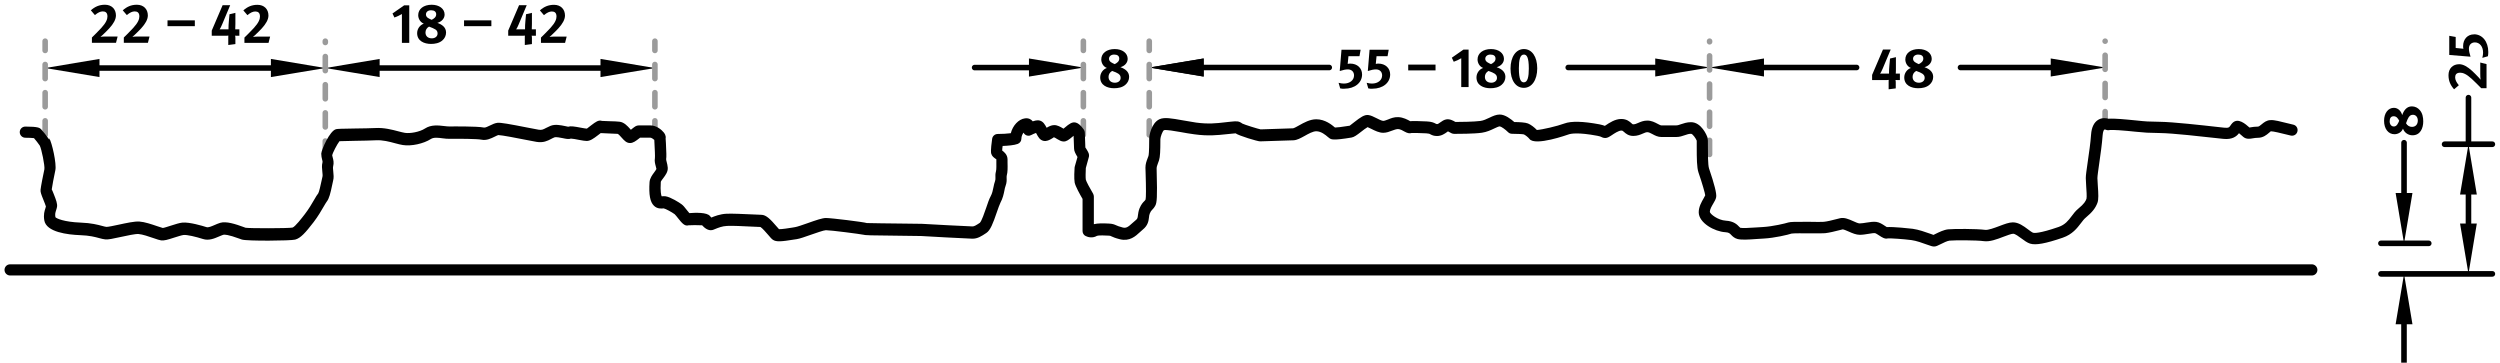
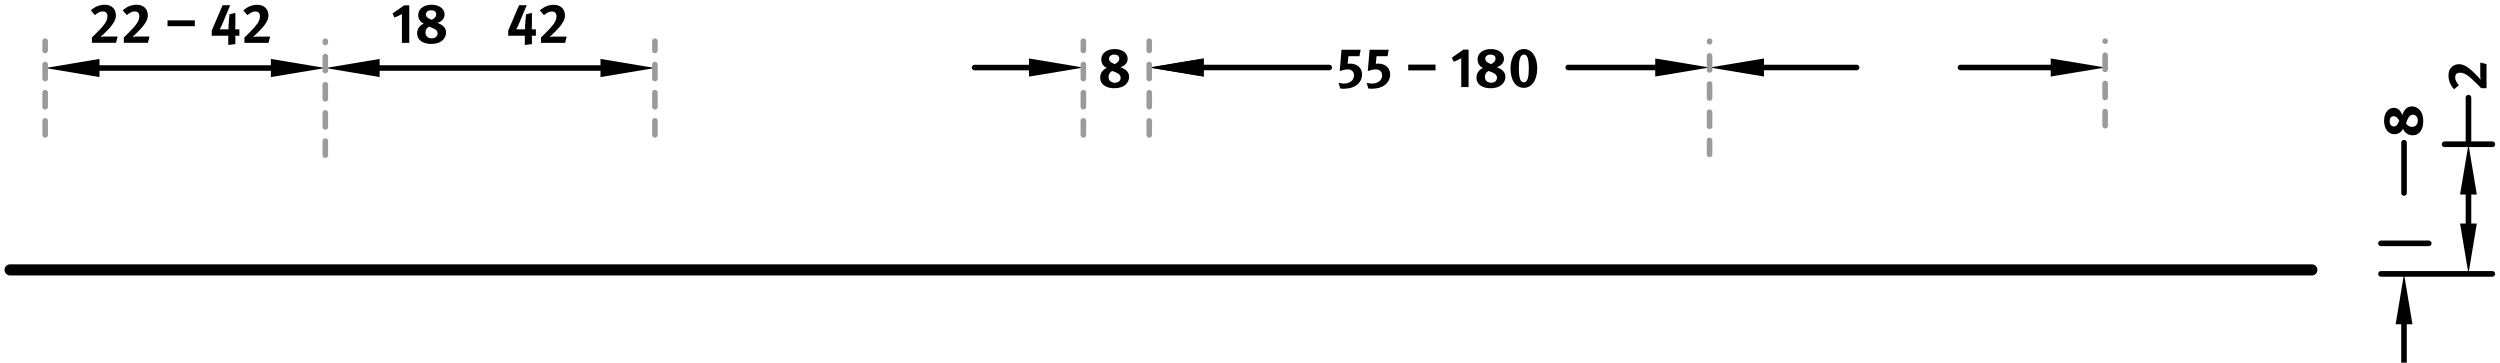
<svg xmlns="http://www.w3.org/2000/svg" version="1.2" viewBox="0 0 326.69 47.38">
  <g>
    <g id="Ebene_1">
      <g>
        <rect width="326.69" height="47.38" fill="#fff" />
        <polygon points="35.4 7.7 42.51 8.89 35.4 10.07 35.4 7.7" />
        <polygon points="13 7.7 5.9 8.89 13 10.07 13 7.7" />
        <polygon points="78.47 7.7 85.58 8.89 78.47 10.07 78.47 7.7" />
        <polygon points="49.61 7.7 42.51 8.89 49.61 10.07 49.61 7.7" />
        <line x1="216.3" y1="8.82" x2="204.93" y2="8.82" fill="none" stroke="#000" stroke-linecap="round" stroke-linejoin="round" stroke-width=".73" />
        <line x1="157.29" y1="8.82" x2="173.7" y2="8.82" fill="none" stroke="#000" stroke-linecap="round" stroke-linejoin="round" stroke-width=".73" />
        <polygon points="216.3 7.64 223.4 8.82 216.3 10 216.3 7.64" />
        <polygon points="157.29 7.64 150.18 8.82 157.29 10 157.29 7.64" />
        <path d="M175.69,11.6c-.23,0-.32,0-.56-.05l-.21-.73c.28.07.48.1.69.1.78,0,1.33-.44,1.33-1.07,0-.47-.32-.78-.8-.78-.3,0-.6.06-1.07.21l.23-2.78h2.5l-.15.84h-1.44l-.1,1.01c.15-.03.21-.04.34-.04.91,0,1.54.59,1.54,1.42,0,1.09-.96,1.86-2.31,1.86ZM179.36,11.6c-.23,0-.32,0-.56-.05l-.21-.73c.28.07.48.1.69.1.78,0,1.33-.44,1.33-1.07,0-.47-.32-.78-.8-.78-.3,0-.6.06-1.07.21l.23-2.78h2.5l-.15.84h-1.44l-.1,1.01c.15-.03.21-.04.34-.04.91,0,1.54.59,1.54,1.42,0,1.09-.96,1.86-2.31,1.86ZM184.02,9.2v-.76h3.57v.76h-3.57ZM190.95,7.61c-.27.17-.65.35-.98.46l-.25-.53,1.52-1.06h.67v4.9h-.96v-3.77ZM196.23,11.08c-.4.35-.95.45-1.48.45-.88,0-1.81-.38-1.81-1.41,0-.55.35-1.06.87-1.24-.48-.18-.73-.67-.73-1.11,0-.81.71-1.36,1.76-1.36.99,0,1.69.53,1.69,1.28,0,.5-.37.93-.95,1.09.58.2,1.14.57,1.14,1.26,0,.41-.18.78-.49,1.04ZM195.34,9.64c-.19-.12-.48-.26-.83-.37-.31.18-.47.45-.47.78,0,.46.32.76.83.76.44,0,.75-.26.75-.63,0-.24-.09-.4-.28-.53ZM194.77,7.13c-.4,0-.68.22-.68.55,0,.4.44.56.75.7.29-.15.59-.35.59-.72,0-.34-.23-.53-.67-.53ZM199.13,11.48c-1.07,0-1.74-.99-1.74-2.52s.71-2.55,1.75-2.55,1.74.99,1.74,2.52-.71,2.55-1.75,2.55ZM199.13,7.13c-.5,0-.65.73-.65,1.79,0,1.49.27,1.84.65,1.84.5,0,.65-.73.65-1.8,0-1.49-.27-1.83-.65-1.83Z" />
        <polyline points="35.4 8.89 29.33 8.89 19.07 8.89 13 8.89" fill="none" stroke="#000" stroke-linecap="round" stroke-linejoin="round" stroke-width=".73" />
        <polyline points="78.47 8.89 69.28 8.89 58.8 8.89 49.61 8.89" fill="none" stroke="#000" stroke-linecap="round" stroke-linejoin="round" stroke-width=".73" />
        <line x1="322.57" y1="29.21" x2="322.57" y2="25.42" fill="none" stroke="#000" stroke-linecap="round" stroke-linejoin="round" stroke-width=".73" />
        <line x1="322.57" y1="18.85" x2="322.57" y2="12.76" fill="none" stroke="#000" stroke-linecap="round" stroke-linejoin="round" stroke-width=".73" />
        <polygon points="321.47 29.21 322.57 35.79 323.66 29.21 321.47 29.21" />
        <polygon points="321.47 25.42 322.57 18.85 323.66 25.42 321.47 25.42" />
        <line x1="311.13" y1="31.8" x2="317.38" y2="31.8" fill="none" stroke="#000" stroke-linecap="round" stroke-linejoin="round" stroke-width=".73" />
        <line x1="314.15" y1="25.22" x2="314.15" y2="18.65" fill="none" stroke="#000" stroke-linecap="round" stroke-linejoin="round" stroke-width=".73" />
        <polygon points="313.05 42.37 314.15 35.79 315.25 42.37 313.05 42.37" />
-         <polygon points="313.05 25.22 314.15 31.8 315.25 25.22 313.05 25.22" />
        <path d="M316.21,14.39c.35.4.45.95.45,1.48,0,.88-.38,1.81-1.41,1.81-.55,0-1.06-.35-1.24-.87-.18.48-.67.73-1.11.73-.81,0-1.36-.71-1.36-1.76,0-.99.53-1.69,1.28-1.69.5,0,.93.37,1.09.95.2-.58.57-1.14,1.26-1.14.41,0,.78.18,1.04.49ZM312.27,15.85c0,.4.22.68.55.68.4,0,.56-.44.7-.75-.15-.29-.35-.59-.72-.59-.34,0-.53.23-.53.67ZM314.78,15.28c-.12.19-.26.48-.37.83.18.31.45.47.78.47.46,0,.76-.32.76-.83,0-.44-.26-.75-.63-.75-.24,0-.4.09-.53.28Z" />
        <line x1="267.98" y1="8.82" x2="256.19" y2="8.82" fill="none" stroke="#000" stroke-linecap="round" stroke-linejoin="round" stroke-width=".73" />
        <line x1="230.51" y1="8.82" x2="242.61" y2="8.82" fill="none" stroke="#000" stroke-linecap="round" stroke-linejoin="round" stroke-width=".73" />
        <polygon points="267.98 7.64 275.09 8.82 267.98 10 267.98 7.64" />
        <polygon points="230.51 7.64 223.4 8.82 230.51 10 230.51 7.64" />
-         <path d="M247.92,10.46c-.14,0-.23-.01-.23-.01,0,0,.04.1.04.26v.84l-.93.12v-1.05c0-.07.01-.18.01-.18,0,0-.09.02-.23.02h-1.94v-.67l1.42-3.32h1.01l-1.04,2.48c-.12.28-.25.54-.34.68,0,0,.08-.01.15-.01h.83c.09,0,.18,0,.18,0,0,0,0-.1,0-.13,0-.21.01-.62.05-.98l.08-.86.77-.18v1.45c0,.17,0,.49-.02.7,0,0,.15,0,.23,0h.31v.84h-.33ZM252.13,11.08c-.4.35-.95.45-1.48.45-.88,0-1.81-.38-1.81-1.41,0-.55.35-1.06.87-1.24-.48-.18-.73-.67-.73-1.11,0-.81.71-1.36,1.76-1.36.99,0,1.69.53,1.69,1.28,0,.5-.37.93-.95,1.09.58.2,1.14.57,1.14,1.26,0,.41-.18.78-.49,1.04ZM251.23,9.64c-.19-.12-.48-.26-.83-.37-.31.18-.47.45-.47.78,0,.46.32.76.83.76.44,0,.75-.26.75-.63,0-.24-.09-.4-.28-.53ZM250.67,7.13c-.4,0-.68.22-.68.55,0,.4.44.56.75.7.29-.15.59-.35.59-.72,0-.34-.23-.53-.67-.53Z" />
        <line x1="134.46" y1="8.83" x2="127.36" y2="8.83" fill="none" stroke="#000" stroke-linecap="round" stroke-linejoin="round" stroke-width=".73" />
        <line x1="157.29" y1="8.83" x2="164.4" y2="8.83" fill="none" stroke="#000" stroke-linecap="round" stroke-linejoin="round" stroke-width=".52" />
        <polygon points="134.46 7.64 141.57 8.83 134.46 10.01 134.46 7.64" />
        <polygon points="157.29 7.64 150.18 8.83 157.29 10.01 157.29 7.64" />
        <path d="M147.06,11.08c-.4.35-.95.45-1.48.45-.88,0-1.81-.38-1.81-1.41,0-.55.35-1.06.87-1.24-.48-.18-.73-.67-.73-1.11,0-.81.71-1.36,1.76-1.36.99,0,1.69.53,1.69,1.28,0,.5-.37.93-.95,1.09.58.2,1.14.57,1.14,1.26,0,.41-.18.78-.49,1.04ZM146.16,9.64c-.19-.12-.48-.26-.83-.37-.31.18-.47.45-.47.78,0,.46.32.76.83.76.44,0,.75-.26.75-.63,0-.24-.09-.4-.28-.53ZM145.6,7.13c-.4,0-.68.22-.68.55,0,.4.44.56.75.7.29-.15.59-.35.59-.72,0-.34-.23-.53-.67-.53Z" />
        <line x1="5.9" y1="17.63" x2="5.9" y2="5.38" fill="none" stroke="#9b9b9b" stroke-dasharray="1.84 1.84" stroke-linecap="round" stroke-linejoin="round" stroke-width=".73" />
        <line x1="42.51" y1="20.27" x2="42.51" y2="5.38" fill="none" stroke="#9b9b9b" stroke-dasharray="1.84 1.84" stroke-linecap="round" stroke-linejoin="round" stroke-width=".73" />
        <line x1="85.58" y1="17.63" x2="85.58" y2="5.38" fill="none" stroke="#9b9b9b" stroke-dasharray="1.84 1.84" stroke-linecap="round" stroke-linejoin="round" stroke-width=".73" />
        <line x1="141.57" y1="17.63" x2="141.57" y2="5.38" fill="none" stroke="#9b9b9b" stroke-dasharray="1.84 1.84" stroke-linecap="round" stroke-linejoin="round" stroke-width=".73" />
        <line x1="150.18" y1="17.63" x2="150.18" y2="5.38" fill="none" stroke="#9b9b9b" stroke-dasharray="1.84 1.84" stroke-linecap="round" stroke-linejoin="round" stroke-width=".73" />
        <line x1="223.4" y1="20.18" x2="223.4" y2="5.38" fill="none" stroke="#9b9b9b" stroke-dasharray="1.84 1.84" stroke-linecap="round" stroke-linejoin="round" stroke-width=".73" />
        <line x1="275.09" y1="16.42" x2="275.09" y2="5.38" fill="none" stroke="#9b9b9b" stroke-dasharray="1.84 1.84" stroke-linecap="round" stroke-linejoin="round" stroke-width=".73" />
      </g>
      <g>
        <path d="M33.07,4.81c.07-.05.21-.17.28-.24.32-.3.65-.63.87-.87.52-.57.86-1.14.86-1.67,0-.83-.56-1.4-1.43-1.4-.76,0-1.32.26-1.85.73l.53.62c.41-.34.72-.48,1.03-.48.34,0,.61.15.61.66,0,.34-.15.79-.8,1.5-.34.37-.94.97-1.23,1.25v.69h3.15l.21-.82h-1.47c-.24,0-.61.01-.77.04Z" />
        <path d="M30.1.68h-1.01l-1.42,3.32v.67h1.94c.15,0,.23-.02.23-.02,0,0-.01.12-.01.18v1.05l.93-.12v-.84c0-.17-.04-.26-.04-.26,0,0,.09.01.23.01h.33v-.84h-.31c-.09,0-.23,0-.23,0,.01-.21.02-.53.02-.7v-1.45l-.77.18-.08.86c-.04.36-.05.77-.05.98,0,.04,0,.13,0,.13,0,0-.09,0-.18,0h-.83c-.07,0-.15.01-.15.01.1-.15.23-.4.34-.68l1.04-2.48Z" />
        <path d="M18.46,3.69c.52-.57.86-1.14.86-1.67,0-.83-.56-1.4-1.43-1.4-.76,0-1.32.26-1.85.73l.53.62c.41-.34.72-.48,1.03-.48.34,0,.61.15.61.66,0,.34-.15.79-.8,1.5-.34.37-.94.97-1.23,1.25v.69h3.15l.21-.82h-1.47c-.24,0-.61.01-.77.04.07-.05.21-.17.28-.24.32-.3.65-.63.87-.87Z" />
        <path d="M14.29,3.69c.52-.57.86-1.14.86-1.67,0-.83-.56-1.4-1.43-1.4-.76,0-1.32.26-1.85.73l.53.62c.41-.34.72-.48,1.03-.48.34,0,.61.15.61.66,0,.34-.15.79-.8,1.5-.34.37-.94.97-1.23,1.25v.69h3.15l.21-.82h-1.47c-.24,0-.61.01-.77.04.07-.05.21-.17.28-.24.32-.3.65-.63.87-.87Z" />
        <rect x="21.89" y="2.66" width="3.57" height=".76" />
      </g>
      <g>
        <path d="M56.43,5.01c.44,0,.75-.26.75-.63,0-.24-.09-.4-.28-.53-.19-.12-.48-.26-.83-.37-.31.18-.47.45-.47.78,0,.46.32.76.83.76Z" fill="none" />
        <path d="M56.41,2.59c.29-.15.59-.35.59-.72,0-.34-.23-.53-.67-.53-.4,0-.68.22-.68.55,0,.4.44.56.75.7Z" fill="none" />
        <path d="M68.84.68h-1.01l-1.42,3.32v.67h1.95c.15,0,.23-.02.23-.02,0,0-.01.12-.01.18v1.05l.93-.12v-.84c0-.17-.04-.26-.04-.26,0,0,.09.01.23.01h.33v-.84h-.31c-.09,0-.23,0-.23,0,.01-.21.02-.53.02-.7v-1.45l-.77.18-.08.86c-.04.36-.05.77-.05.98,0,.04,0,.13,0,.13,0,0-.09,0-.18,0h-.83c-.07,0-.15.01-.15.01.1-.15.23-.4.34-.68l1.04-2.48Z" />
        <path d="M71.82,4.81c.07-.05.21-.17.28-.24.32-.3.65-.63.87-.87.52-.57.86-1.14.86-1.67,0-.83-.56-1.4-1.43-1.4-.76,0-1.32.26-1.85.73l.53.62c.41-.34.72-.48,1.03-.48.34,0,.61.15.61.66,0,.34-.15.79-.8,1.5-.34.37-.94.97-1.23,1.25v.69h3.15l.21-.82h-1.47c-.24,0-.61.01-.77.04Z" />
        <path d="M53.48,5.59V.7h-.67l-1.52,1.06.25.53c.32-.11.7-.29.98-.46v3.77h.96Z" />
        <path d="M54.51,4.33c0,1.03.93,1.41,1.81,1.41.52,0,1.07-.1,1.48-.45.31-.26.49-.63.49-1.04,0-.7-.56-1.06-1.14-1.26.57-.15.95-.59.95-1.09,0-.75-.7-1.28-1.69-1.28-1.05,0-1.76.55-1.76,1.36,0,.44.25.92.73,1.11-.51.18-.87.69-.87,1.24ZM56.33,1.34c.43,0,.67.19.67.53,0,.37-.3.57-.59.72-.31-.14-.75-.29-.75-.7,0-.33.27-.55.68-.55ZM56.07,3.48c.34.12.64.25.83.37.19.12.28.29.28.53,0,.37-.31.63-.75.63-.51,0-.83-.29-.83-.76,0-.33.16-.6.47-.78Z" />
-         <rect x="60.64" y="2.66" width="3.57" height=".76" />
      </g>
      <g>
        <path d="M325.69,36.16c.2,0,.37-.16.37-.37s-.16-.37-.37-.37h-14.55c-.2,0-.37.16-.37.37s.16.37.37.37h14.55Z" />
        <path d="M325.69,18.48h-6.24c-.2,0-.37.16-.37.37s.16.37.37.37h6.24c.2,0,.37-.16.37-.37s-.16-.37-.37-.37Z" />
      </g>
      <g>
-         <path d="M323.29,4.49c-.84,0-1.42.63-1.42,1.54,0,.13,0,.19.04.34l-1.01-.1v-1.44l-.84-.15v2.5l2.78.23c-.15-.47-.21-.77-.21-1.07,0-.48.31-.8.78-.8.63,0,1.07.55,1.07,1.33,0,.21-.03.41-.1.69l.73-.21c.04-.23.05-.32.05-.56,0-1.35-.78-2.31-1.86-2.31Z" />
        <path d="M323.03,9.25c-.57-.52-1.14-.86-1.67-.86-.83,0-1.4.56-1.4,1.43,0,.76.26,1.32.73,1.85l.62-.53c-.34-.41-.48-.72-.48-1.03,0-.34.15-.61.66-.61.34,0,.79.15,1.5.8.37.34.97.94,1.25,1.23h.69v-3.15l-.82-.21v1.47c0,.24.01.61.04.77-.05-.07-.17-.21-.24-.28-.3-.32-.63-.65-.87-.87Z" />
      </g>
      <path d="M314.15,42c-.2,0-.37.16-.37.37v5.02h.73v-5.02c0-.2-.16-.37-.37-.37Z" />
      <g>
        <path d="M89.86,28.03c-.06,0-.13,0-.2.03,0,0,.09-.01.24-.03-.01,0-.03,0-.04,0Z" fill="none" />
-         <path d="M6.44,18.25c-.28-.42-.88-1.17-1.07-1.36-.17-.17-.35-.35-2.06-.35-.41,0-.73.33-.73.73s.33.73.73.73.89.02,1.13.05c.2.23.58.7.76.98.22.41.68,2.64.6,3.09-.13.58-.47,2.3-.5,2.68-.03.31.1.63.36,1.28.11.28.33.81.34.9-.01.08-.04.16-.07.25-.11.34-.27.8-.14,1.57.26,1.54,3.06,1.87,4.7,1.93,1.22.04,1.94.24,2.46.38.3.08.56.15.79.17.39.05,1.01-.09,2.07-.32.79-.17,1.87-.41,2.29-.38.52.04,1.36.33,1.97.54.47.16.75.26.97.29.39.06.9-.09,1.75-.37.42-.13.94-.3,1.18-.33.46-.06,1.63.23,2.55.52.76.25,1.5-.07,2.08-.32.2-.08.39-.17.58-.23.15-.04.62-.04,2.14.52l.28.1c.65.22,6.41.17,6.97.01.71-.19,1.34-.89,2.41-2.28.58-.76,1.01-1.5,1.32-2.04.16-.27.32-.55.4-.65.31-.38.49-1.11.71-2.18.05-.23.09-.43.12-.55.11-.39.06-.8.02-1.2-.02-.24-.06-.53-.02-.65.13-.49.03-.88-.05-1.17-.04-.13-.07-.24-.07-.29.05-.32.64-1.45.95-1.85.4-.02,1.31-.04,2.06-.05.98-.02,2.03-.03,2.7-.07.88-.05,1.75.18,2.52.39.38.1.72.19,1,.23,1.1.18,2.71-.17,3.67-.79.36-.23.92-.17,1.51-.09.33.04.66.08.96.07,1.16-.02,3.61,0,4.13.11.66.14,1.26-.16,1.75-.4.16-.08.39-.19.45-.2h.01c.42,0,2.58.42,3.63.63.6.12,1.11.22,1.37.26.88.14,1.42-.13,1.89-.38.14-.07.28-.15.44-.21.21-.08.78.04,1.08.1.43.09.77.17,1.08.06.2,0,.7.1,1.01.16.49.09.81.15,1.04.15.46,0,.89-.3,1.5-.77.13-.1.25-.19.34-.26.2.02.52.03,1.08.05.47.02.95.03,1.14.05.12.05.38.34.52.5.34.38.63.7,1.09.7.4,0,.75-.26,1.21-.62.04-.03.07-.06.1-.08h1.34c.14,0,.38.16.52.29,0,.14.01.33.03.63.03.5.08,1.54.05,1.75-.07.39.02.72.1,1.02.04.14.08.3.1.4-.03.08-.19.3-.29.44-.26.35-.56.75-.61,1.26-.11,1.68.07,2.61.57,3.1.43.43.96.38,1.28.35.24.04,1.08.5,1.43.76.08.07.31.35.44.52.5.63.87,1.09,1.38.93.23-.03,1.32-.03,1.77,0,.27.3.77.75,1.33.62.09-.02.23-.07.41-.15.35-.14.87-.36,1.52-.39.66-.04,2.2.04,3.22.09.5.02.91.04,1.14.05.24.14.77.75,1,1.02.31.37.47.55.64.66.42.28,1.06.24,2.76-.04l.34-.05c.4-.06,1.07-.3,1.84-.57.64-.22,1.7-.6,1.97-.6h.01c.64,0,4.54.51,4.88.59.22.07.68.1,5.3.14,1.14.01,2.08.02,2.26.03.47.03,6.19.35,6.7.35.68,0,1.16-.31,1.82-.75.53-.35.87-1.25,1.36-2.68.18-.51.36-1.04.48-1.27.31-.57.43-1.14.52-1.59.04-.22.08-.42.15-.6.17-.45.15-.79.14-1.05,0-.16,0-.24.02-.33.12-.42.12-.98.1-1.67,0-.16,0-.3,0-.41,0-.63-.44-.98-.7-1.17,0-.16.03-.37.06-.6.63-.02,1.52-.09,1.98-.27.28-.11.47-.38.47-.68s.13-.59.28-.79c.05.1.12.18.2.25.23.18.54.21.79.07.21-.11.46-.22.64-.28.02.04.05.09.07.12.2.38.42.8.89.91.43.1.8-.11,1.12-.3.1-.06.27-.16.25-.17.08.02.31.15.42.23.29.17.55.33.87.33.38,0,.67-.24,1.11-.6.05-.04.12-.1.18-.15.02.46.06,1.44.06,1.65,0,.34.17.66.42,1.08,0,.01.02.03.03.04-.12.42-.35,1.23-.35,1.23-.01.05-.02.1-.03.15-.02.23-.09,1.43.01,1.97.1.49.69,1.55,1.03,2.13v4.2c0,.27.15.53.4.65.35.18.94.29,1.46-.01.24-.11,1.17-.06,1.52-.04.22,0,.25.02.41.1.19.09.48.22,1.08.37,1.28.32,2.06-.4,2.63-.93.12-.11.24-.22.37-.33.68-.54.76-1.15.81-1.59.02-.19.04-.36.11-.52.11-.27.18-.34.3-.47.12-.12.28-.29.43-.58.19-.37.26-1.1.17-4.26,0-.27-.01-.47-.01-.56,0-.21.06-.38.17-.68.04-.12.09-.24.14-.38.15-.44.18-1.35.18-2.59v-.19c.01-.31.28-1.06.47-1.17.27-.09,1.39.11,2.2.25.55.1,1.15.21,1.78.29,1.78.25,3.09.1,4.05,0l.9-.09c.21-.02.33-.04.43-.04,0,0,0,0,0,0,.41.31,2.86,1.05,3.2,1.05.22,0,3.8-.12,4.36-.14.47-.02.93-.28,1.46-.57.5-.28,1.08-.61,1.52-.61h0c.65,0,1.23.5,1.51.74.1.08.18.15.23.18.24.15.46.3,2.87-.1.34-.06.67-.3,1.25-.75.23-.18.64-.5.85-.61.13.05.33.15.47.22.49.25,1.04.52,1.57.52.43,0,.81-.15,1.15-.28.28-.11.56-.2.78-.21.29,0,.68.23.89.35.34.19.63.25.87.17.27-.02,1.06,0,1.93.04.35.02.44.06.55.13.21.11.45.22.86.22.59,0,1.02-.31,1.31-.52.04-.03.08-.06.12-.09.06.03.15.08.2.11.19.11.38.22.63.22.43,0,2.61,0,3.61-.15.62-.09,1.17-.34,1.6-.55.26-.12.59-.28.73-.28.19.02.72.39,1.09.76.14.14.32.21.52.21.66,0,1.39.04,1.54.08.19.08.58.39.73.59.73.99,5.05-.57,5.09-.58.29-.11,1.23-.31,3.78.17.34.06.44.12.51.15.1.05.27.14.53.14.29,0,.51-.15.85-.37.31-.21.89-.6,1.24-.6.16,0,.19.03.36.18.21.19.57.52,1.21.52.53,0,.93-.17,1.25-.31.26-.11.41-.18.59-.18s.42.12.66.25c.33.18.71.38,1.17.38h1.93c.46,0,.82-.13,1.14-.24.28-.1.52-.18.81-.18.21,0,.65.64.74.9.01.12,0,.44,0,.83,0,1.44.01,2.69.23,3.33.48,1.39.87,2.76.88,2.98-.02.06-.13.25-.2.38-.27.47-.65,1.11-.65,1.83,0,1.4,2.08,2.53,3.47,2.61.47.03.58.15.77.35.17.18.42.43.83.54.53.13,1.39.08,2.47,0,.31-.02.63-.04.95-.06,1.41-.07,3.2-.5,3.64-.65.26-.05,1.61-.04,2.42-.03,1.02,0,1.66.01,1.96-.02.55-.06,1.28-.24,1.86-.39l.44-.11c.14,0,.55.18.8.29.47.21.96.42,1.44.42.38,0,.79-.07,1.16-.13.3-.05.66-.11.82-.09.11.02.39.2.54.3.39.26.76.5,1.15.39.29-.03,2.02.08,3.08.22.61.08,1.47.38,2.03.59.5.18.71.25.92.25.26,0,.47-.11.87-.31.34-.17.86-.43,1.16-.46.65-.06,3.49-.07,4.49.07.77.1,1.68-.24,2.56-.58.46-.17,1.03-.39,1.26-.39.26,0,.74.36,1.09.62.38.28.74.55,1.12.67.74.23,2.01,0,4.26-.77,1.28-.44,1.89-1.26,2.39-1.91.22-.29.41-.54.63-.72.85-.71,1.26-1.23,1.52-1.92.17-.45.13-1.17.05-2.31-.03-.36-.05-.69-.05-.92,0-.29.12-1.09.24-1.95.16-1.12.36-2.51.44-3.63.04-.54.17-.74.22-.77.03-.02.14,0,.19.01.16.08.34.09.5.05.08-.01.58-.05,2.32.11l1.11.11c1.25.12,1.54.15,3.16.17,1.64.02,5.55.46,7.43.67l.83.09c1.23.13,1.77-.36,2.06-.74.16.12.34.28.41.35l.16.14c.39.32.86.25,1.23.18.18-.03.41-.07.68-.07.67,0,1.13-.38,1.43-.64.09-.08.23-.2.25-.21h.01c.33,0,1.38.26,1.94.4.26.06.49.12.66.16.39.09.79-.16.87-.56.09-.4-.16-.79-.56-.87-.16-.03-.37-.09-.62-.15-1.03-.25-1.83-.48-2.34-.44-.51.01-.87.31-1.16.55-.22.19-.37.3-.5.3-.38,0-.69.05-.92.09-.06.01-.12.02-.17.03-.52-.46-1.49-1.33-2.22-.6-.11.11-.19.23-.26.33-.16.24-.24.35-.82.29l-.83-.09c-2.05-.23-5.87-.66-7.58-.68-1.55-.02-1.81-.04-3.03-.17l-1.12-.11c-1.5-.14-2.21-.15-2.57-.12-.3-.09-.81-.16-1.32.13-.56.33-.88.98-.95,1.94-.07,1.07-.27,2.42-.43,3.52-.16,1.13-.26,1.78-.26,2.16,0,.26.03.63.05,1.02.04.51.1,1.46.04,1.69-.12.32-.28.64-1.08,1.3-.35.29-.61.63-.86.97-.43.57-.84,1.11-1.7,1.41-2.55.88-3.2.8-3.33.76-.15-.05-.44-.27-.68-.45-.57-.43-1.22-.91-1.97-.91-.5,0-1.09.23-1.78.49-.64.24-1.44.54-1.84.49-1.13-.15-4.09-.14-4.83-.07-.58.06-1.21.38-1.68.61-.09.05-.17.09-.24.12-.1-.03-.23-.08-.39-.14-.62-.22-1.57-.56-2.34-.66-.31-.04-2.53-.28-3.37-.22-.07-.04-.16-.1-.25-.16-.33-.22-.71-.47-1.13-.52-.37-.05-.81.02-1.26.09-.32.05-.66.11-.92.11-.17,0-.56-.17-.84-.3-.56-.25-1.15-.51-1.71-.38l-.48.12c-.54.14-1.21.31-1.66.35-.23.02-1.05.02-1.78,0-1.91-.02-2.56,0-2.86.09-.36.12-2.03.52-3.29.59-.33.02-.66.04-.97.06-.8.05-1.7.11-2,.04-.02-.02-.09-.08-.14-.13-.26-.28-.71-.74-1.75-.8-1.03-.06-2.05-.86-2.09-1.15,0-.33.25-.75.45-1.09.18-.3.33-.56.38-.84.08-.45-.24-1.7-.93-3.73-.16-.46-.15-2.07-.15-2.85,0-.75,0-.98-.04-1.15-.09-.34-.82-2.06-2.17-2.06-.54,0-.96.15-1.29.26-.25.09-.45.16-.66.16h-1.93c-.09,0-.31-.11-.49-.21-.36-.19-.8-.42-1.34-.42-.5,0-.88.17-1.18.3-.25.11-.43.19-.66.19-.07,0-.08,0-.23-.14-.23-.21-.61-.56-1.34-.56-.8,0-1.56.51-2.06.85-.03.02-.05.04-.08.05-.16-.06-.37-.13-.71-.2-2.14-.4-3.68-.44-4.57-.11-.94.35-2.92.81-3.6.85-.31-.33-.77-.69-1.16-.85-.34-.14-1.11-.18-1.79-.19-.42-.37-1.19-.98-1.9-.98-.47,0-.9.2-1.36.42-.38.18-.78.37-1.18.42-.82.11-2.69.13-3.26.13-.01,0-.02-.01-.03-.02-.26-.15-.71-.41-1.19-.31-.3.06-.53.23-.73.37-.16.12-.33.24-.44.24q-.08,0-.17-.05c-.25-.14-.55-.27-1.18-.3-1.13-.05-1.78-.07-2.16-.03-.33-.19-.92-.51-1.56-.53-.54-.03-.98.16-1.35.31-.24.09-.47.18-.62.18-.18,0-.64-.23-.91-.37-.37-.19-.69-.34-1-.39-.54-.09-1.07.3-1.88.93-.22.17-.56.44-.59.46-1.09.18-1.67.23-1.92.24-.39-.33-1.27-1.08-2.45-1.08h0c-.82,0-1.61.44-2.23.79-.26.15-.66.37-.8.39-.69.03-4.11.14-4.23.14-.31-.05-2.14-.62-2.4-.76-.47-.35-.74-.32-1.46-.25l-.38.04c-.17.02-.35.04-.54.06-.93.11-2.08.24-3.67.02-.61-.09-1.19-.19-1.72-.29-1.47-.26-2.43-.44-3.07-.14-1.06.5-1.33,2.19-1.33,2.48v.21c0,1.57-.06,2-.1,2.12-.04.12-.08.22-.12.32-.13.35-.27.71-.27,1.2,0,.1,0,.31.02.61.07,2.09.06,3.3,0,3.54-.05.1-.09.14-.18.23-.17.17-.4.41-.62.95-.13.34-.17.64-.2.88-.04.35-.06.46-.27.63-.15.12-.3.26-.45.39-.56.52-.82.7-1.28.58-.47-.12-.67-.21-.83-.28-.27-.12-.49-.21-.95-.23-.79-.04-1.46-.05-1.98.08v-3.61c0-.13-.04-.26-.1-.38-.42-.7-.9-1.6-.95-1.83-.04-.23-.03-.95,0-1.52.08-.3.39-1.4.41-1.49.06-.31-.07-.54-.25-.85-.07-.11-.2-.34-.22-.34,0-.29-.07-1.95-.07-1.95,0-.14-.05-.27-.13-.39-.36-.51-.7-.82-1.02-.91-.49-.15-.91.18-1.42.61-.08.06-.15.13-.22.18-.02-.01-.04-.03-.06-.04-.32-.19-.72-.43-1.15-.43-.38,0-.72.19-.99.35,0,0,0,0,0,0-.21-.39-.44-.84-.93-.95-.1-.02-.34-.08-.89.11-.02-.02-.03-.04-.05-.06-.13-.15-.43-.4-.96-.33-.84.1-1.61.96-1.85,1.94-.45.06-1.14.1-1.71.1-.37,0-.68.27-.73.63-.22,1.57-.15,1.82-.12,1.94.09.34.36.52.55.66.04.02.08.06.12.08,0,.1,0,.22,0,.35,0,.37.02.98-.05,1.22-.09.33-.08.59-.07.81,0,.19.01.3-.05.46-.09.24-.15.52-.21.82-.08.39-.16.8-.37,1.18-.19.34-.37.88-.58,1.5-.21.61-.59,1.73-.83,1.96-.5.33-.73.47-.96.47-.43,0-5.96-.3-6.6-.34-.18-.01-1.15-.02-2.33-.03-1.72-.02-4.6-.05-4.87-.07-.44-.14-4.64-.66-5.34-.66h-.01c-.46,0-1.23.26-2.44.69-.62.22-1.32.46-1.58.5l-.35.06c-.43.07-1.37.22-1.76.21-.08-.08-.18-.21-.3-.34-.8-.93-1.37-1.54-2.02-1.54-.18,0-.62-.02-1.16-.05-1.11-.05-2.63-.12-3.36-.09-.89.04-1.61.34-2,.5-.07-.07-.14-.15-.18-.19-.36-.51-1.93-.45-2.7-.39-.1-.11-.22-.27-.31-.38-.3-.39-.5-.63-.71-.78-.26-.2-1.42-.94-2.09-1.04-.16-.02-.3-.01-.42,0-.03,0-.06,0-.09,0-.06-.14-.19-.6-.11-1.88.02-.1.21-.35.33-.5.29-.39.62-.83.58-1.36-.02-.29-.09-.54-.14-.74-.04-.15-.08-.32-.07-.38.05-.28.03-.87-.03-2.08-.02-.34-.03-.61-.04-.61.08-.39-.17-.7-.25-.8-.27-.34-.95-.91-1.72-.91h-1.55c-.31,0-.5.16-.81.4-.05.04-.13.11-.21.17-.02-.03-.05-.06-.08-.09-.37-.42-.8-.88-1.37-.96-.27-.04-.81-.06-1.33-.07-.36-.01-.91-.03-.99-.04-.47-.15-.82.13-1.37.54-.2.15-.57.43-.61.47-.11,0-.51-.07-.77-.12-.9-.17-1.34-.24-1.68-.13-.1-.01-.23-.04-.38-.08-.59-.12-1.31-.28-1.93-.03-.21.09-.4.18-.57.27-.38.2-.57.3-.97.23-.25-.04-.74-.14-1.32-.25-2.54-.5-3.66-.7-4.07-.65-.33.04-.65.19-.95.34-.25.12-.64.32-.8.28-.9-.19-4.43-.15-4.46-.14-.24,0-.49-.03-.76-.06-.75-.09-1.69-.2-2.49.32-.7.46-1.97.68-2.63.57-.25-.04-.54-.12-.86-.2-.83-.22-1.87-.49-2.96-.43-.65.03-1.69.05-2.65.06-1.82.03-2.3.04-2.52.09-.84.2-1.92,2.71-1.94,3.2,0,.3.06.56.11.76.06.21.08.3.05.39-.11.39-.06.8-.02,1.19.02.24.06.53.02.66-.04.15-.09.37-.14.63-.09.41-.29,1.36-.41,1.55-.16.19-.32.47-.54.85-.29.51-.7,1.2-1.22,1.88-.35.45-1.27,1.66-1.61,1.75-.58.11-5.61.11-6.14.02l-.24-.09c-1.07-.39-2.27-.79-3.07-.55-.25.08-.5.18-.74.29-.4.17-.8.35-1.05.27-.5-.16-2.22-.68-3.15-.59-.39.04-.92.21-1.48.39-.38.12-.95.31-1.08.31-.1-.02-.44-.13-.72-.23-.73-.25-1.63-.56-2.34-.61-.63-.04-1.68.19-2.7.41-.59.13-1.41.3-1.6.29-.17-.02-.35-.07-.57-.13-.56-.15-1.41-.38-2.79-.43-2.19-.08-3.19-.55-3.31-.71-.07-.41,0-.61.08-.87.05-.16.1-.31.13-.47.07-.41-.12-.91-.43-1.69-.09-.24-.24-.59-.26-.6.02-.25.32-1.81.47-2.5.19-.84-.45-3.66-.8-4.19ZM89.86,28.03s.03,0,.04,0c-.15.01-.24.03-.24.03.07-.02.13-.03.2-.03Z" />
        <path d="M302.09,34.54H1.32c-.41,0-.73.33-.73.73s.33.73.73.73h300.78c.41,0,.73-.33.73-.73s-.33-.73-.73-.73Z" />
      </g>
    </g>
  </g>
</svg>